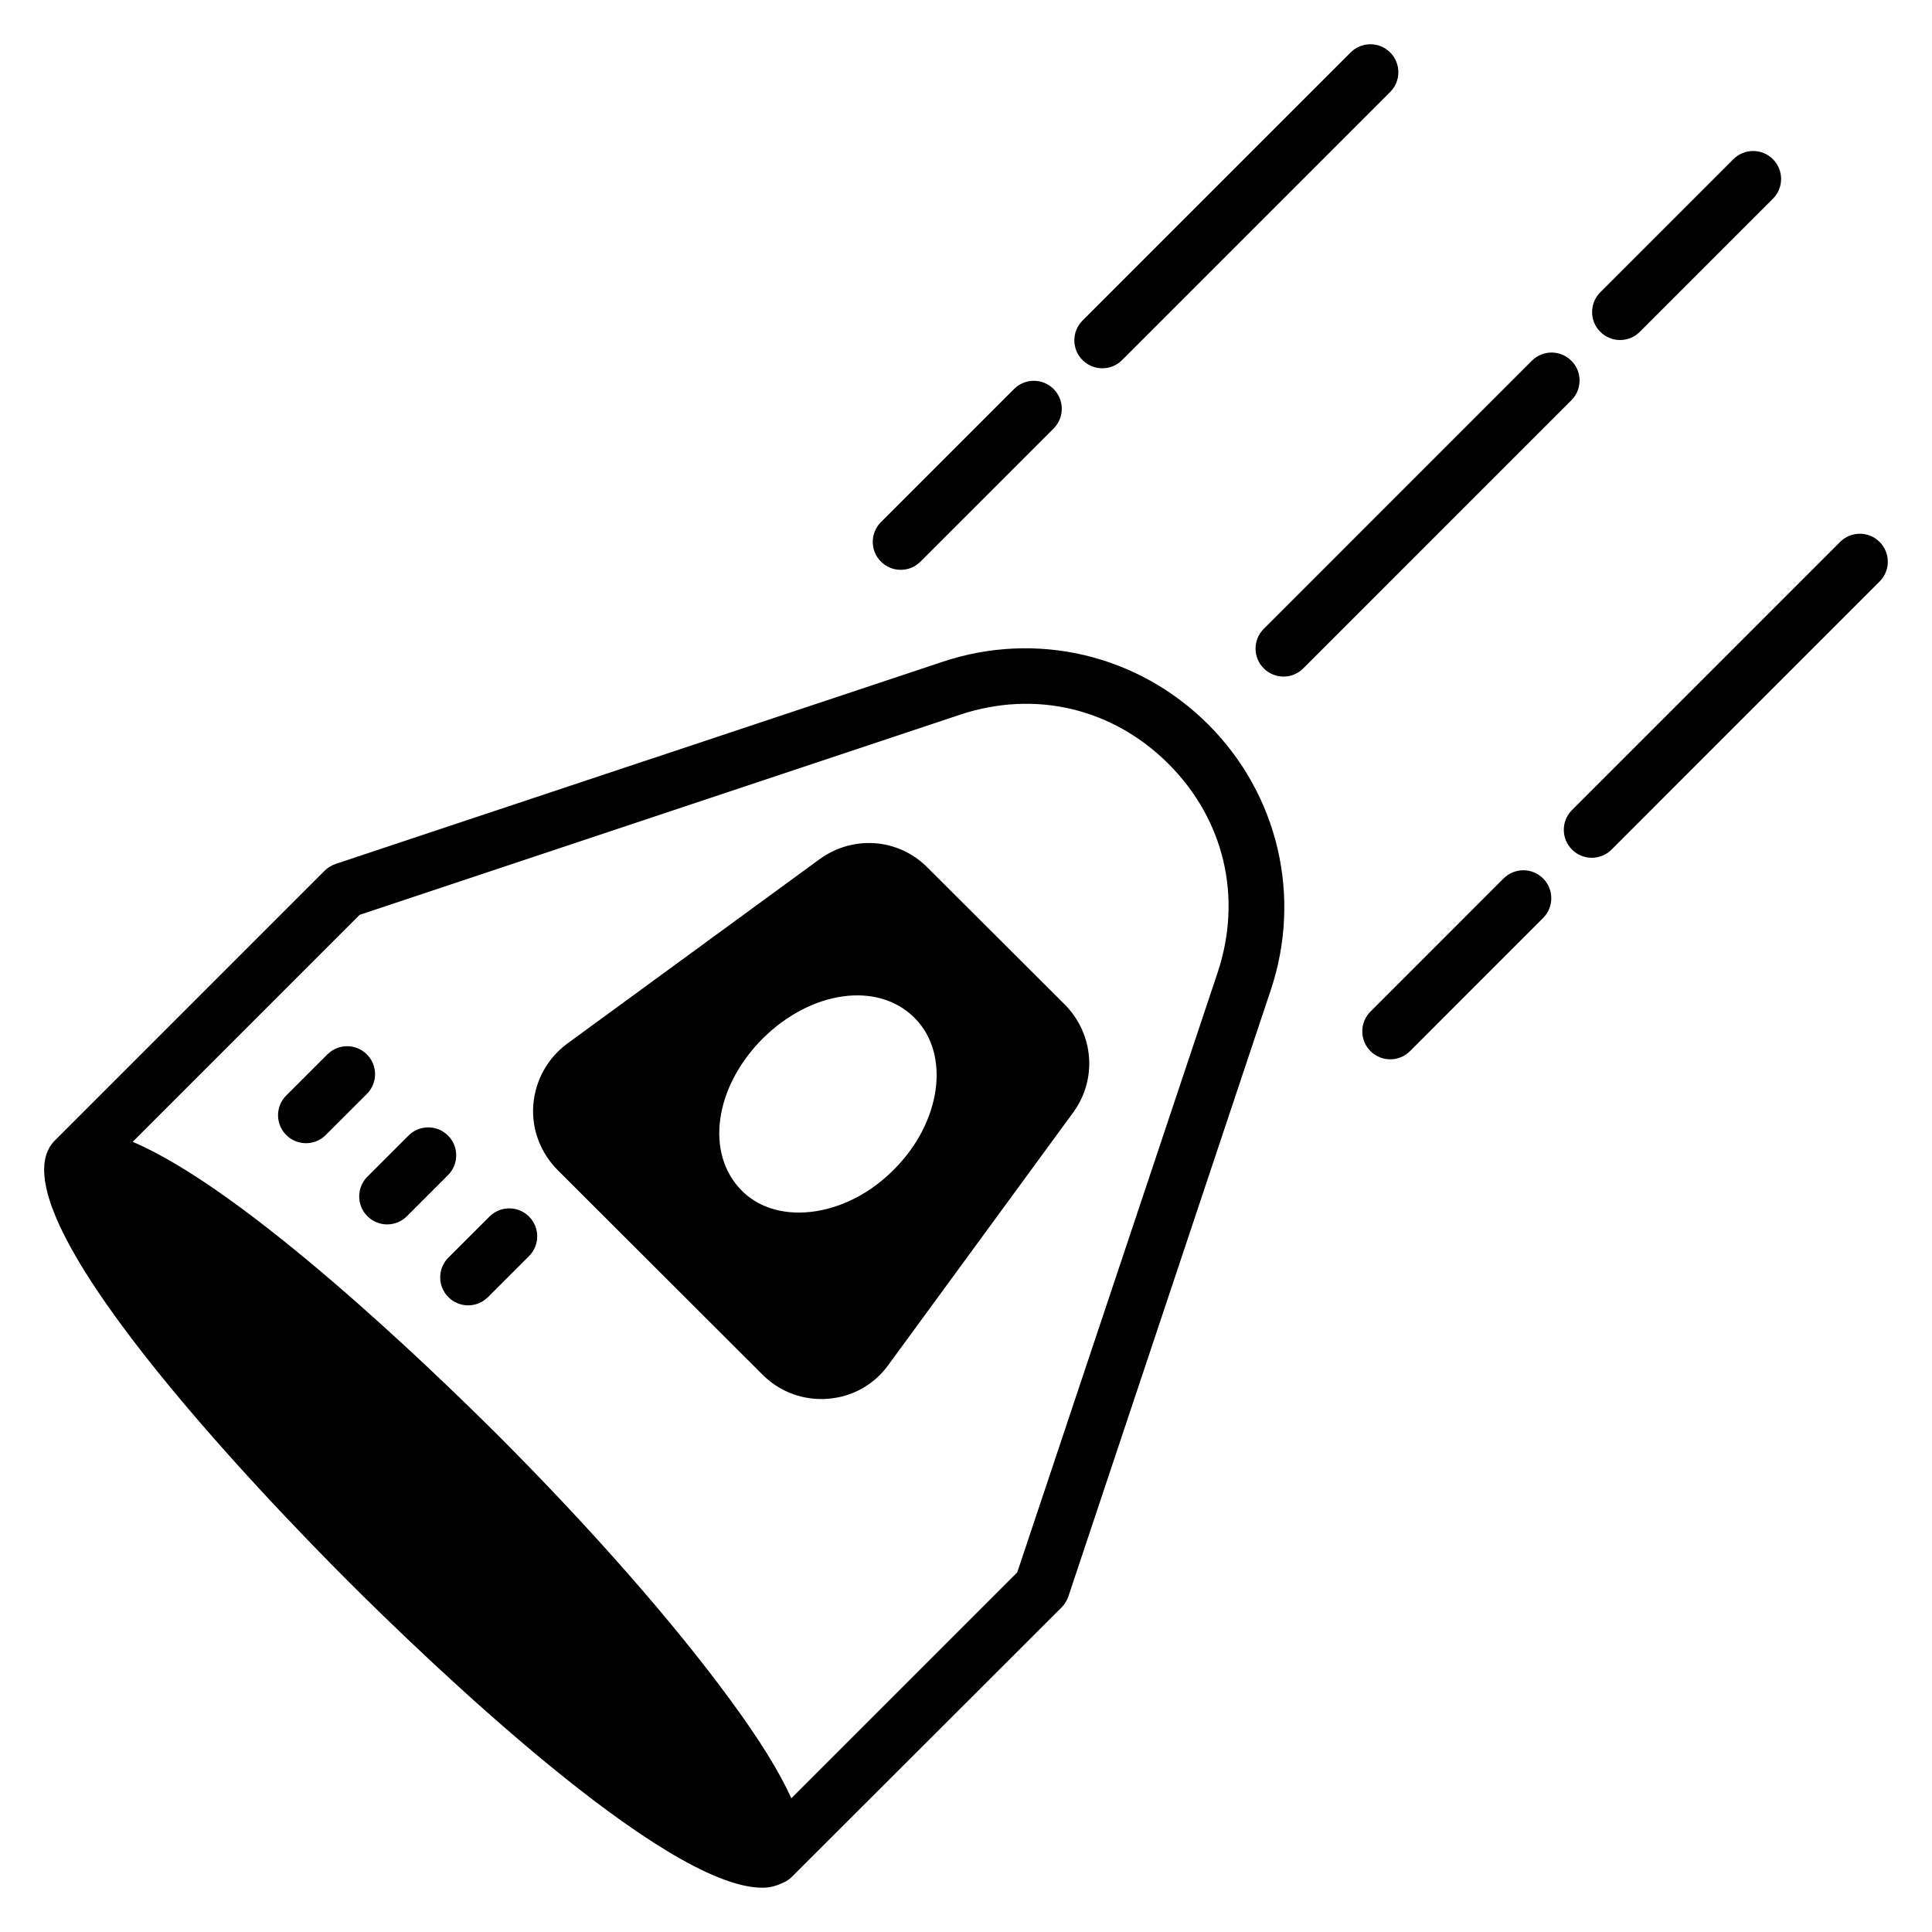
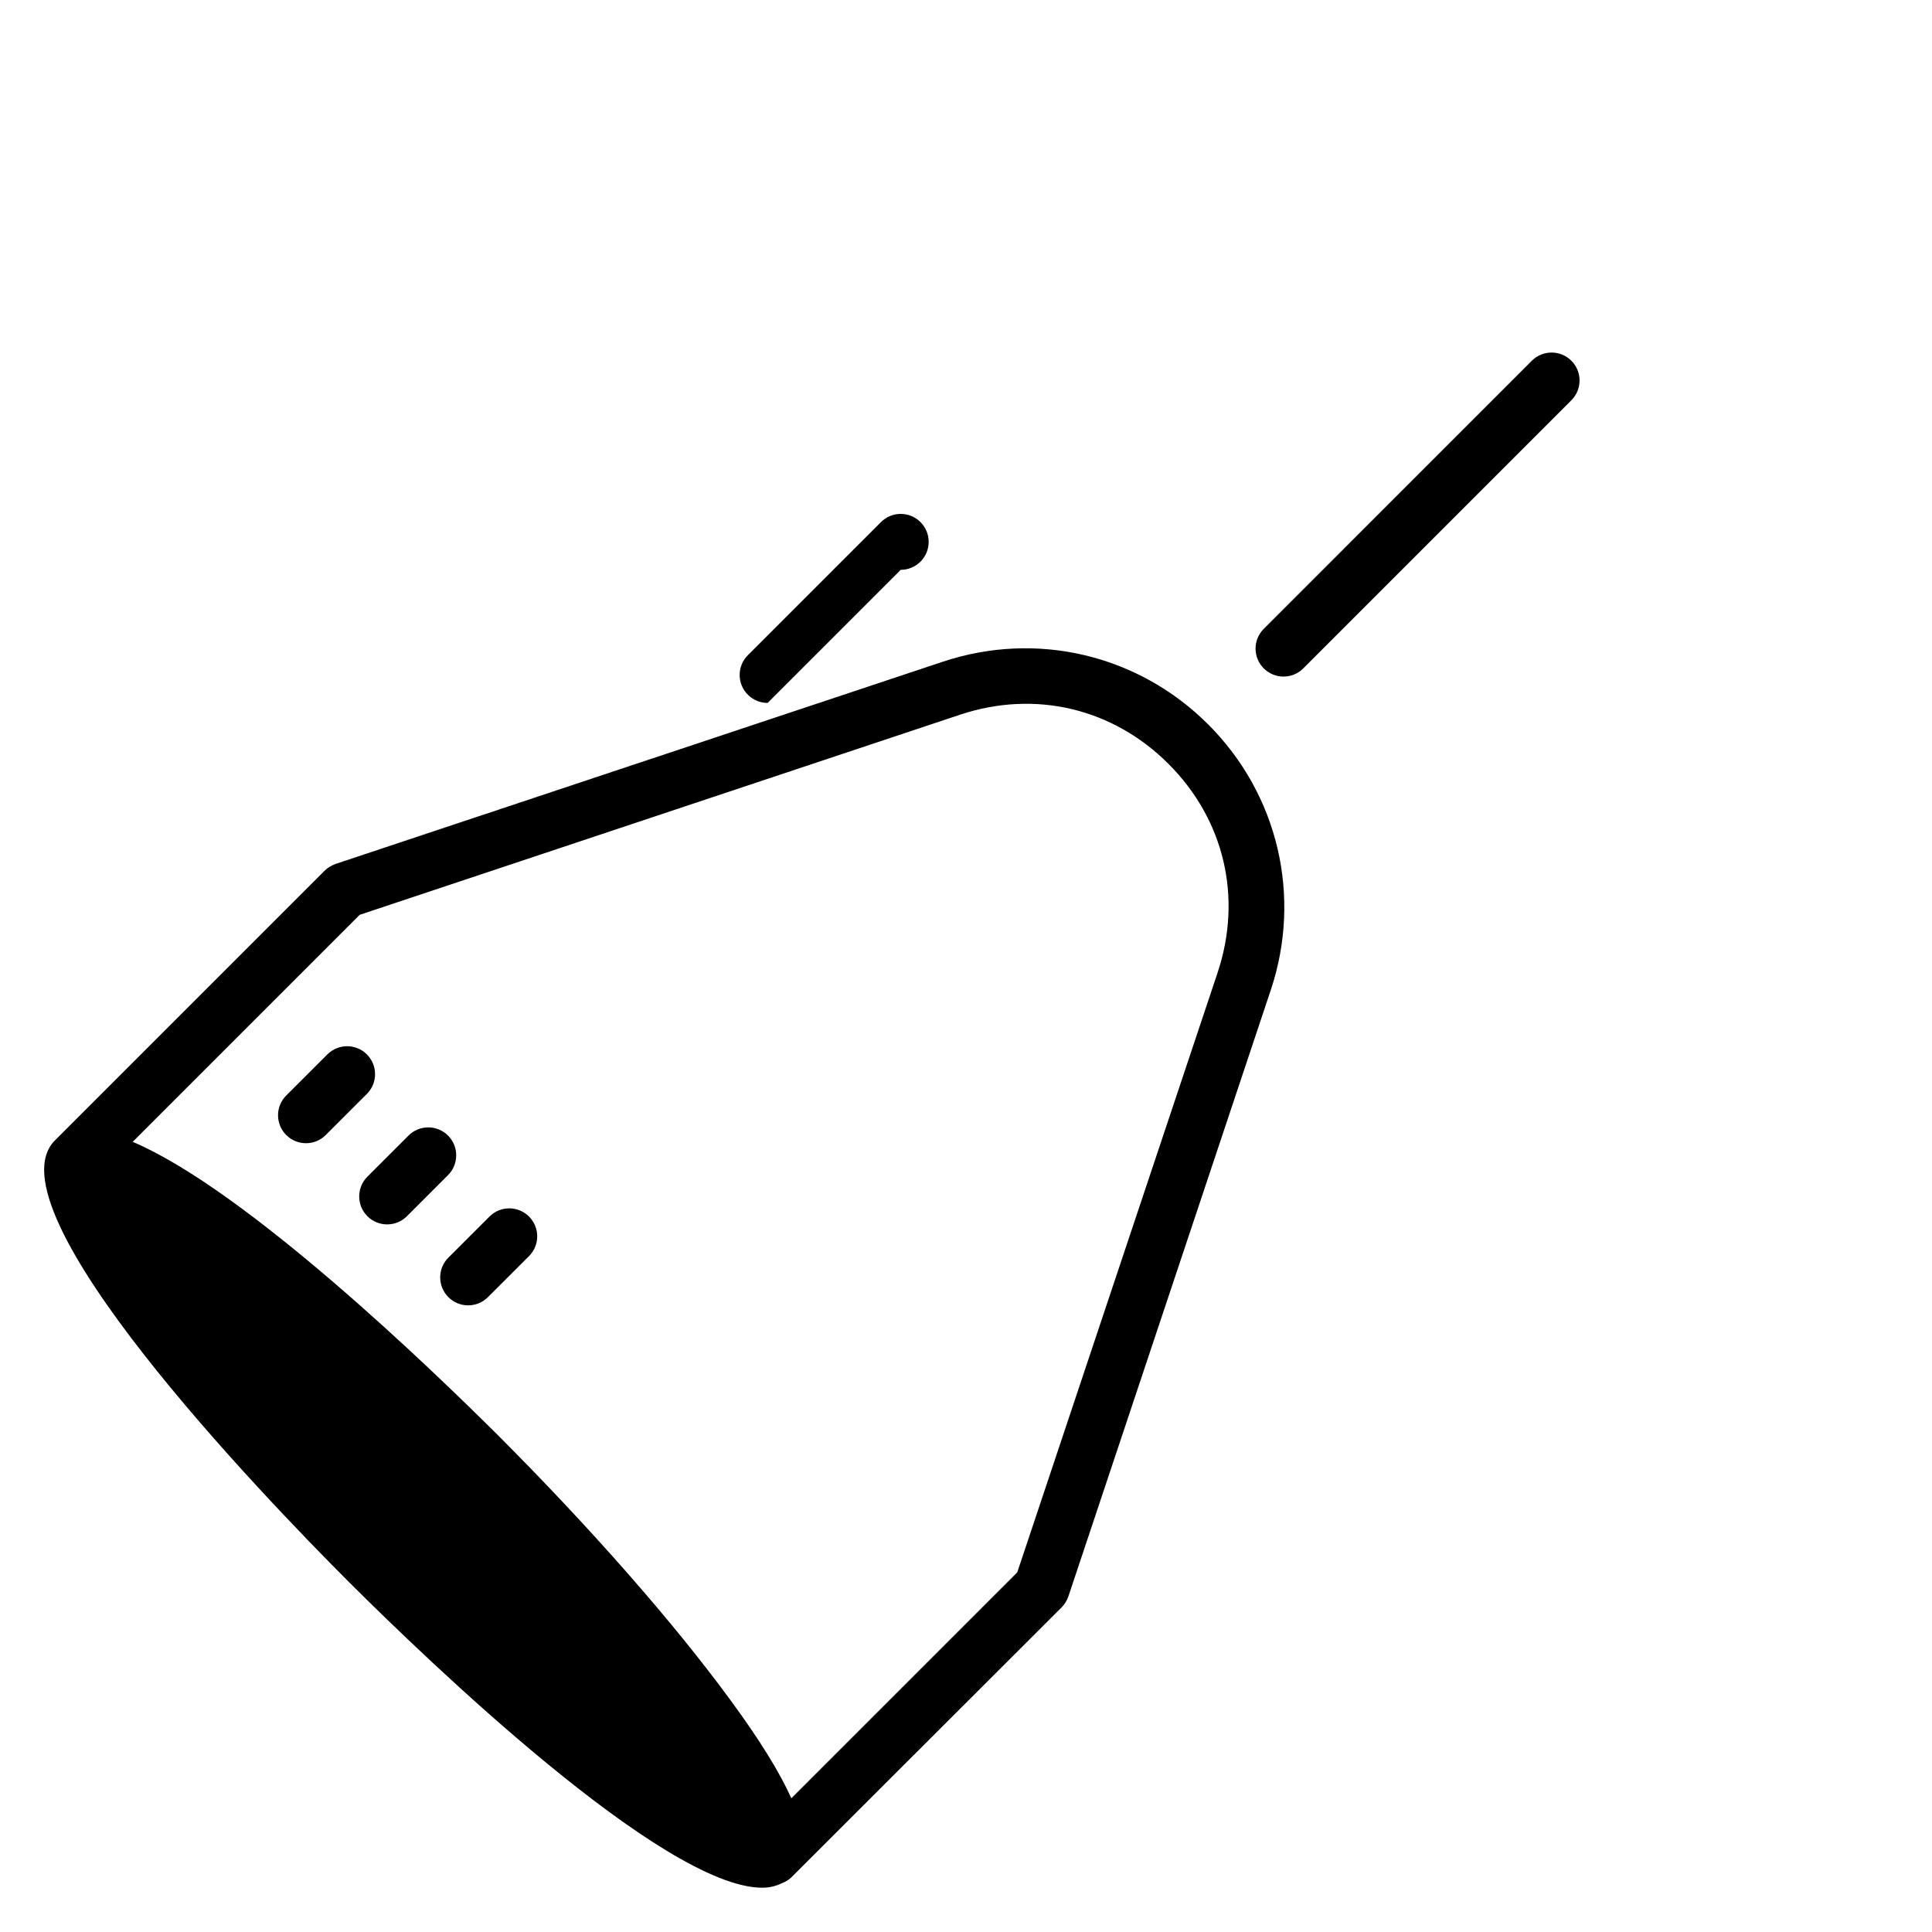
<svg xmlns="http://www.w3.org/2000/svg" fill="#000000" width="800px" height="800px" version="1.1" viewBox="144 144 512 512">
  <g>
    <path d="m464.18 335.98c-18.523-18.523-45.492-24.895-70.387-16.598l-160.85 53.566c-1.035 0.371-2.074 0.965-2.891 1.777l-71.496 71.496c-18.152 18.152 55.199 94.316 78.09 117.21 20.449 20.375 83.129 80.832 109.36 80.832 2 0 3.629-0.445 5.188-1.184 0.965-0.371 1.852-0.891 2.594-1.629l71.57-71.496c0.816-0.816 1.406-1.852 1.777-2.891l53.641-160.7c8.305-24.898 1.93-51.867-16.594-70.387zm2.519 65.715-53.121 159-59.863 59.863c-3.113-6.891-8.297-15.336-16.078-25.93-14.965-20.449-36.898-45.492-61.789-70.387-17.633-17.559-66.68-64.902-96.688-77.645l60.16-60.16 159.14-53.047c19.855-6.594 40.453-1.703 55.195 13.039 14.82 14.816 19.637 35.414 13.039 55.27z" />
-     <path d="m426.18 410.22-36.379-36.305c-7.707-7.781-19.707-8.668-28.598-2.223l-66.902 48.898c-5.188 3.852-8.445 9.707-8.965 16.152-0.52 6.371 1.852 12.668 6.371 17.262l54.383 54.309c4.148 4.148 9.707 6.445 15.559 6.445 0.59 0 1.109 0 1.703-0.074 6.445-0.445 12.297-3.703 16.078-8.965l48.973-66.902c6.445-8.816 5.481-20.82-2.223-28.598zm-45.344 43.785c-7.41 7.484-16.746 11.336-25.117 11.336-5.852 0-11.188-1.852-15.113-5.777-9.781-9.781-7.336-27.414 5.484-40.305 12.891-12.816 30.598-15.262 40.305-5.484 9.555 9.559 7.109 27.637-5.559 40.23z" />
    <path d="m241.23 423.43c-2.891-2.894-7.586-2.894-10.477 0l-10.895 10.883c-2.898 2.887-2.898 7.582-0.008 10.477 1.445 1.445 3.344 2.172 5.242 2.172 1.895 0 3.793-0.723 5.234-2.172l10.895-10.883c2.898-2.887 2.898-7.582 0.008-10.477z" />
    <path d="m262.73 444.94c-2.894-2.894-7.582-2.894-10.477 0l-10.891 10.891c-2.894 2.894-2.894 7.582 0 10.477 1.445 1.445 3.344 2.172 5.238 2.172s3.793-0.723 5.238-2.172l10.891-10.891c2.894-2.894 2.894-7.582 0-10.477z" />
    <path d="m273.72 466.4-10.891 10.883c-2.894 2.887-2.894 7.582-0.004 10.477 1.445 1.445 3.348 2.172 5.242 2.172 1.895 0 3.793-0.723 5.238-2.172l10.891-10.883c2.894-2.887 2.894-7.582 0.004-10.477-2.894-2.894-7.586-2.894-10.48 0z" />
-     <path d="m642.12 287.62c-2.894-2.894-7.582-2.894-10.477 0l-71.047 71.051c-2.894 2.894-2.894 7.582 0 10.477 1.445 1.445 3.344 2.172 5.238 2.172 1.895 0 3.793-0.723 5.238-2.172l71.047-71.051c2.891-2.894 2.891-7.582 0-10.477z" />
-     <path d="m542.46 376.8-35.273 35.281c-2.894 2.894-2.894 7.582 0 10.477 1.445 1.445 3.344 2.172 5.238 2.172s3.793-0.723 5.238-2.172l35.273-35.281c2.894-2.894 2.894-7.582 0-10.477-2.894-2.891-7.582-2.891-10.477 0z" />
    <path d="m560.43 239.6c-2.894-2.894-7.582-2.894-10.477 0l-71.047 71.051c-2.894 2.894-2.894 7.582 0 10.477 1.445 1.445 3.344 2.172 5.238 2.172s3.793-0.723 5.238-2.172l71.047-71.051c2.894-2.894 2.894-7.586 0-10.477z" />
-     <path d="m573.33 234.11c1.895 0 3.793-0.723 5.238-2.172l35.273-35.273c2.894-2.894 2.894-7.582 0-10.477-2.894-2.894-7.582-2.894-10.477 0l-35.273 35.273c-2.894 2.894-2.894 7.582 0 10.477 1.449 1.445 3.344 2.172 5.238 2.172z" />
-     <path d="m436.12 241.6c1.895 0 3.793-0.723 5.238-2.172l71.051-71.051c2.894-2.894 2.894-7.582 0-10.477-2.894-2.894-7.582-2.894-10.477 0l-71.051 71.051c-2.894 2.894-2.894 7.582 0 10.477 1.445 1.445 3.34 2.172 5.238 2.172z" />
-     <path d="m382.7 295.01c1.895 0 3.793-0.723 5.238-2.172l35.273-35.273c2.894-2.894 2.894-7.582 0-10.477-2.894-2.894-7.582-2.894-10.477 0l-35.273 35.273c-2.894 2.894-2.894 7.582 0 10.477 1.449 1.449 3.344 2.172 5.238 2.172z" />
+     <path d="m382.7 295.01c1.895 0 3.793-0.723 5.238-2.172c2.894-2.894 2.894-7.582 0-10.477-2.894-2.894-7.582-2.894-10.477 0l-35.273 35.273c-2.894 2.894-2.894 7.582 0 10.477 1.449 1.449 3.344 2.172 5.238 2.172z" />
  </g>
</svg>